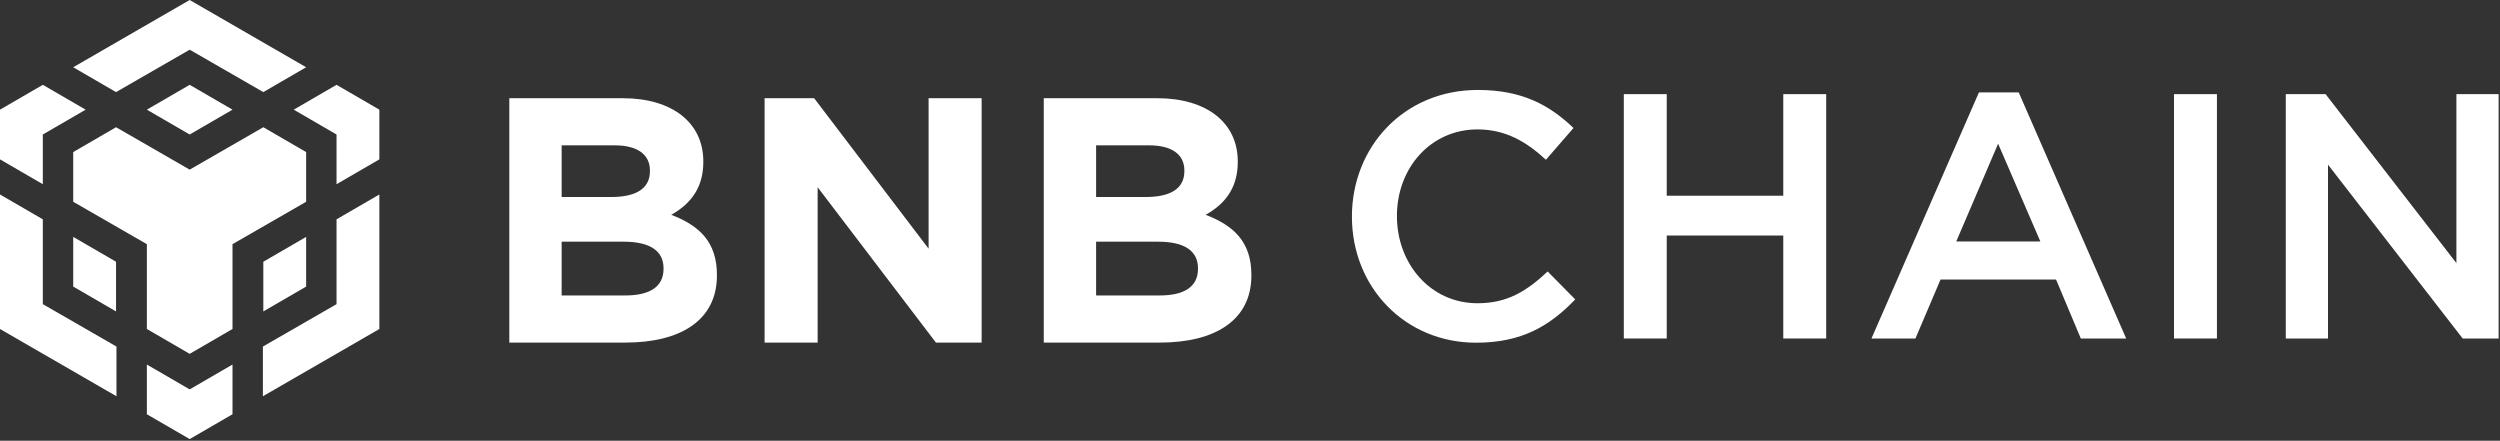
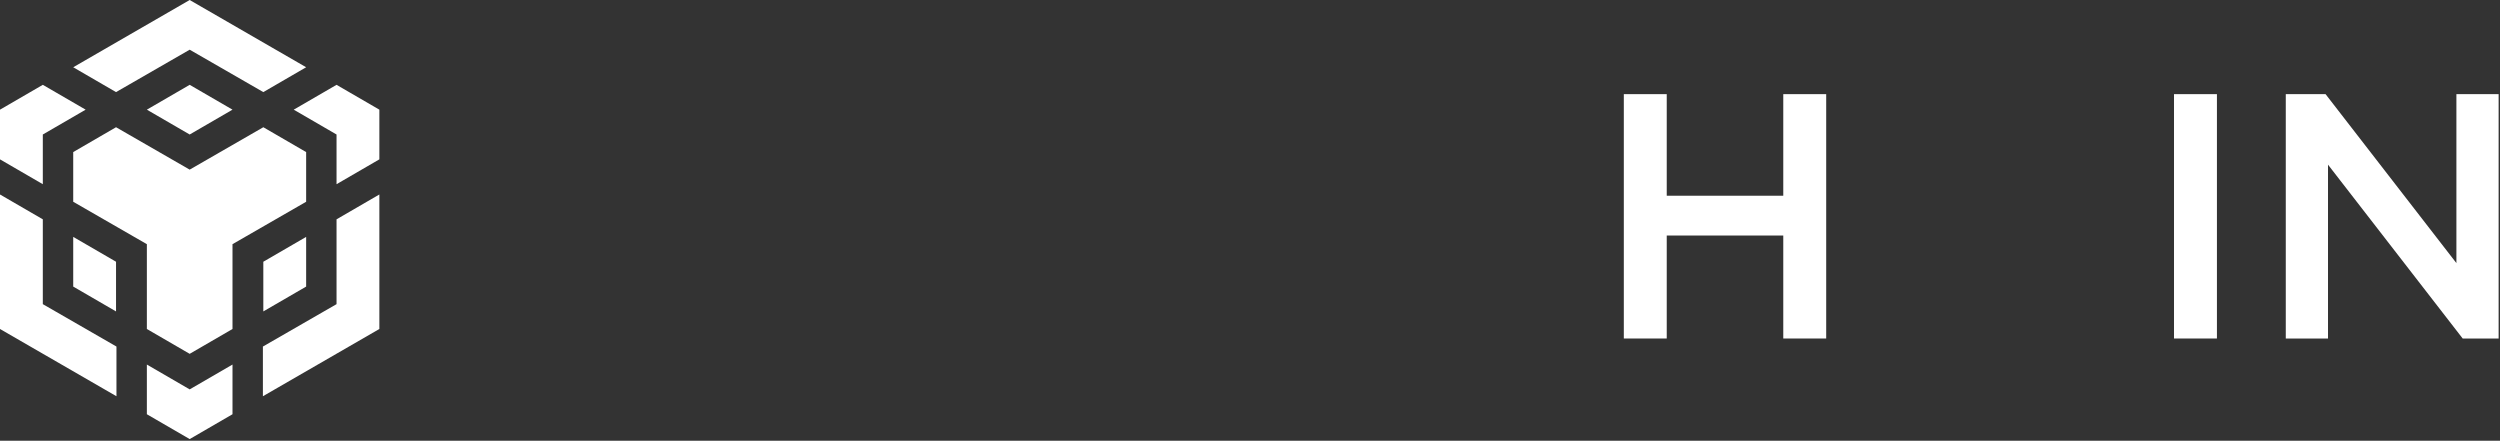
<svg xmlns="http://www.w3.org/2000/svg" width="936" height="165" viewBox="0 0 936 165" fill="none">
  <rect x="0" y="0" width="936" height="165" fill="#333333" stroke="none" />
  <path d="M27.413 25.18L71.016 0L114.62 25.18L98.589 34.482L71.016 18.605L43.443 34.482L27.413 25.18ZM114.62 56.936L98.589 47.634L71.016 63.512L43.443 47.634L27.413 56.936V75.54L54.986 91.418V123.174L71.016 132.476L87.047 123.174V91.418L114.62 75.54V56.936ZM114.62 107.297V88.692L98.589 97.994V116.598L114.62 107.297ZM126.001 113.872L98.429 129.75V148.355L142.032 123.174V72.814L126.001 82.116V113.872ZM109.971 41.058L126.001 50.36V68.965L142.032 59.662V41.058L126.001 31.756L109.971 41.058ZM54.986 136.486V155.091L71.016 164.393L87.047 155.091V136.486L71.016 145.788L54.986 136.486ZM27.413 107.297L43.443 116.598V97.994L27.413 88.692V107.297ZM54.986 41.058L71.016 50.36L87.047 41.058L71.016 31.756L54.986 41.058ZM16.031 50.36L32.062 41.058L16.031 31.756L0 41.058V59.662L16.031 68.965V50.36ZM16.031 82.116L0 72.814V123.174L43.603 148.355V129.75L16.031 113.872V82.116Z" fill="white" />
-   <path d="M268.416 103.166V102.904C268.416 90.618 261.885 84.475 251.303 80.424C257.834 76.764 263.322 71.014 263.322 60.688V60.427C263.322 46.05 251.824 36.77 233.145 36.77H190.688V128.26H234.189C254.831 128.26 268.416 119.895 268.416 103.166ZM243.335 64.087C243.335 70.883 237.717 73.758 228.832 73.758H210.282V54.415H230.139C238.63 54.415 243.335 57.813 243.335 63.825V64.087ZM248.429 100.683C248.429 107.478 243.072 110.615 234.189 110.615H210.282V90.488H233.535C243.857 90.488 248.429 94.278 248.429 100.421V100.683Z" fill="white" />
-   <path d="M367.523 128.26V36.77H347.666V93.102L304.817 36.77H286.266V128.26H306.123V70.099L350.409 128.26H367.523Z" fill="white" />
-   <path d="M468.515 103.166V102.904C468.515 90.618 461.982 84.475 451.401 80.424C457.934 76.764 463.421 71.014 463.421 60.688V60.427C463.421 46.05 451.923 36.77 433.242 36.77H390.785V128.26H434.288C454.928 128.26 468.515 119.895 468.515 103.166ZM443.432 64.087C443.432 70.883 437.814 73.758 428.931 73.758H410.381V54.415H430.238C438.729 54.415 443.432 57.813 443.432 63.825V64.087ZM448.527 100.683C448.527 107.478 443.171 110.615 434.288 110.615H410.381V90.488H433.634C443.955 90.488 448.527 94.278 448.527 100.421V100.683Z" fill="white" />
-   <path d="M589.764 112.099L579.443 101.643C571.605 108.962 564.42 113.537 553.185 113.537C535.68 113.537 523.008 98.899 523.008 80.862C523.008 62.826 535.68 48.449 553.185 48.449C563.637 48.449 571.473 53.023 578.789 59.82L589.112 47.926C580.358 39.561 570.168 33.68 553.317 33.68C525.621 33.68 506.157 54.984 506.157 81.124C506.157 107.524 526.011 128.306 552.662 128.306C569.775 128.306 580.227 122.032 589.764 112.099Z" fill="white" />
  <path d="M667.659 88.18V126.736H683.727V35.247H667.659V73.281H624.026V35.247H607.958V126.736H624.026V88.18H667.659Z" fill="white" />
-   <path d="M755.805 34.594H740.912L700.676 126.736H717.135L726.542 104.649H769.784L779.058 126.736H796.041L755.805 34.594ZM763.904 90.402H732.42L748.097 53.806L763.904 90.402Z" fill="white" />
  <path d="M813.949 35.247V126.736H830.017V35.247H813.949Z" fill="white" />
  <path d="M919.678 98.505L870.69 35.247H855.796V126.736H871.605V61.648L922.03 126.736H935.485V35.247H919.678V98.505Z" fill="white" />
</svg>